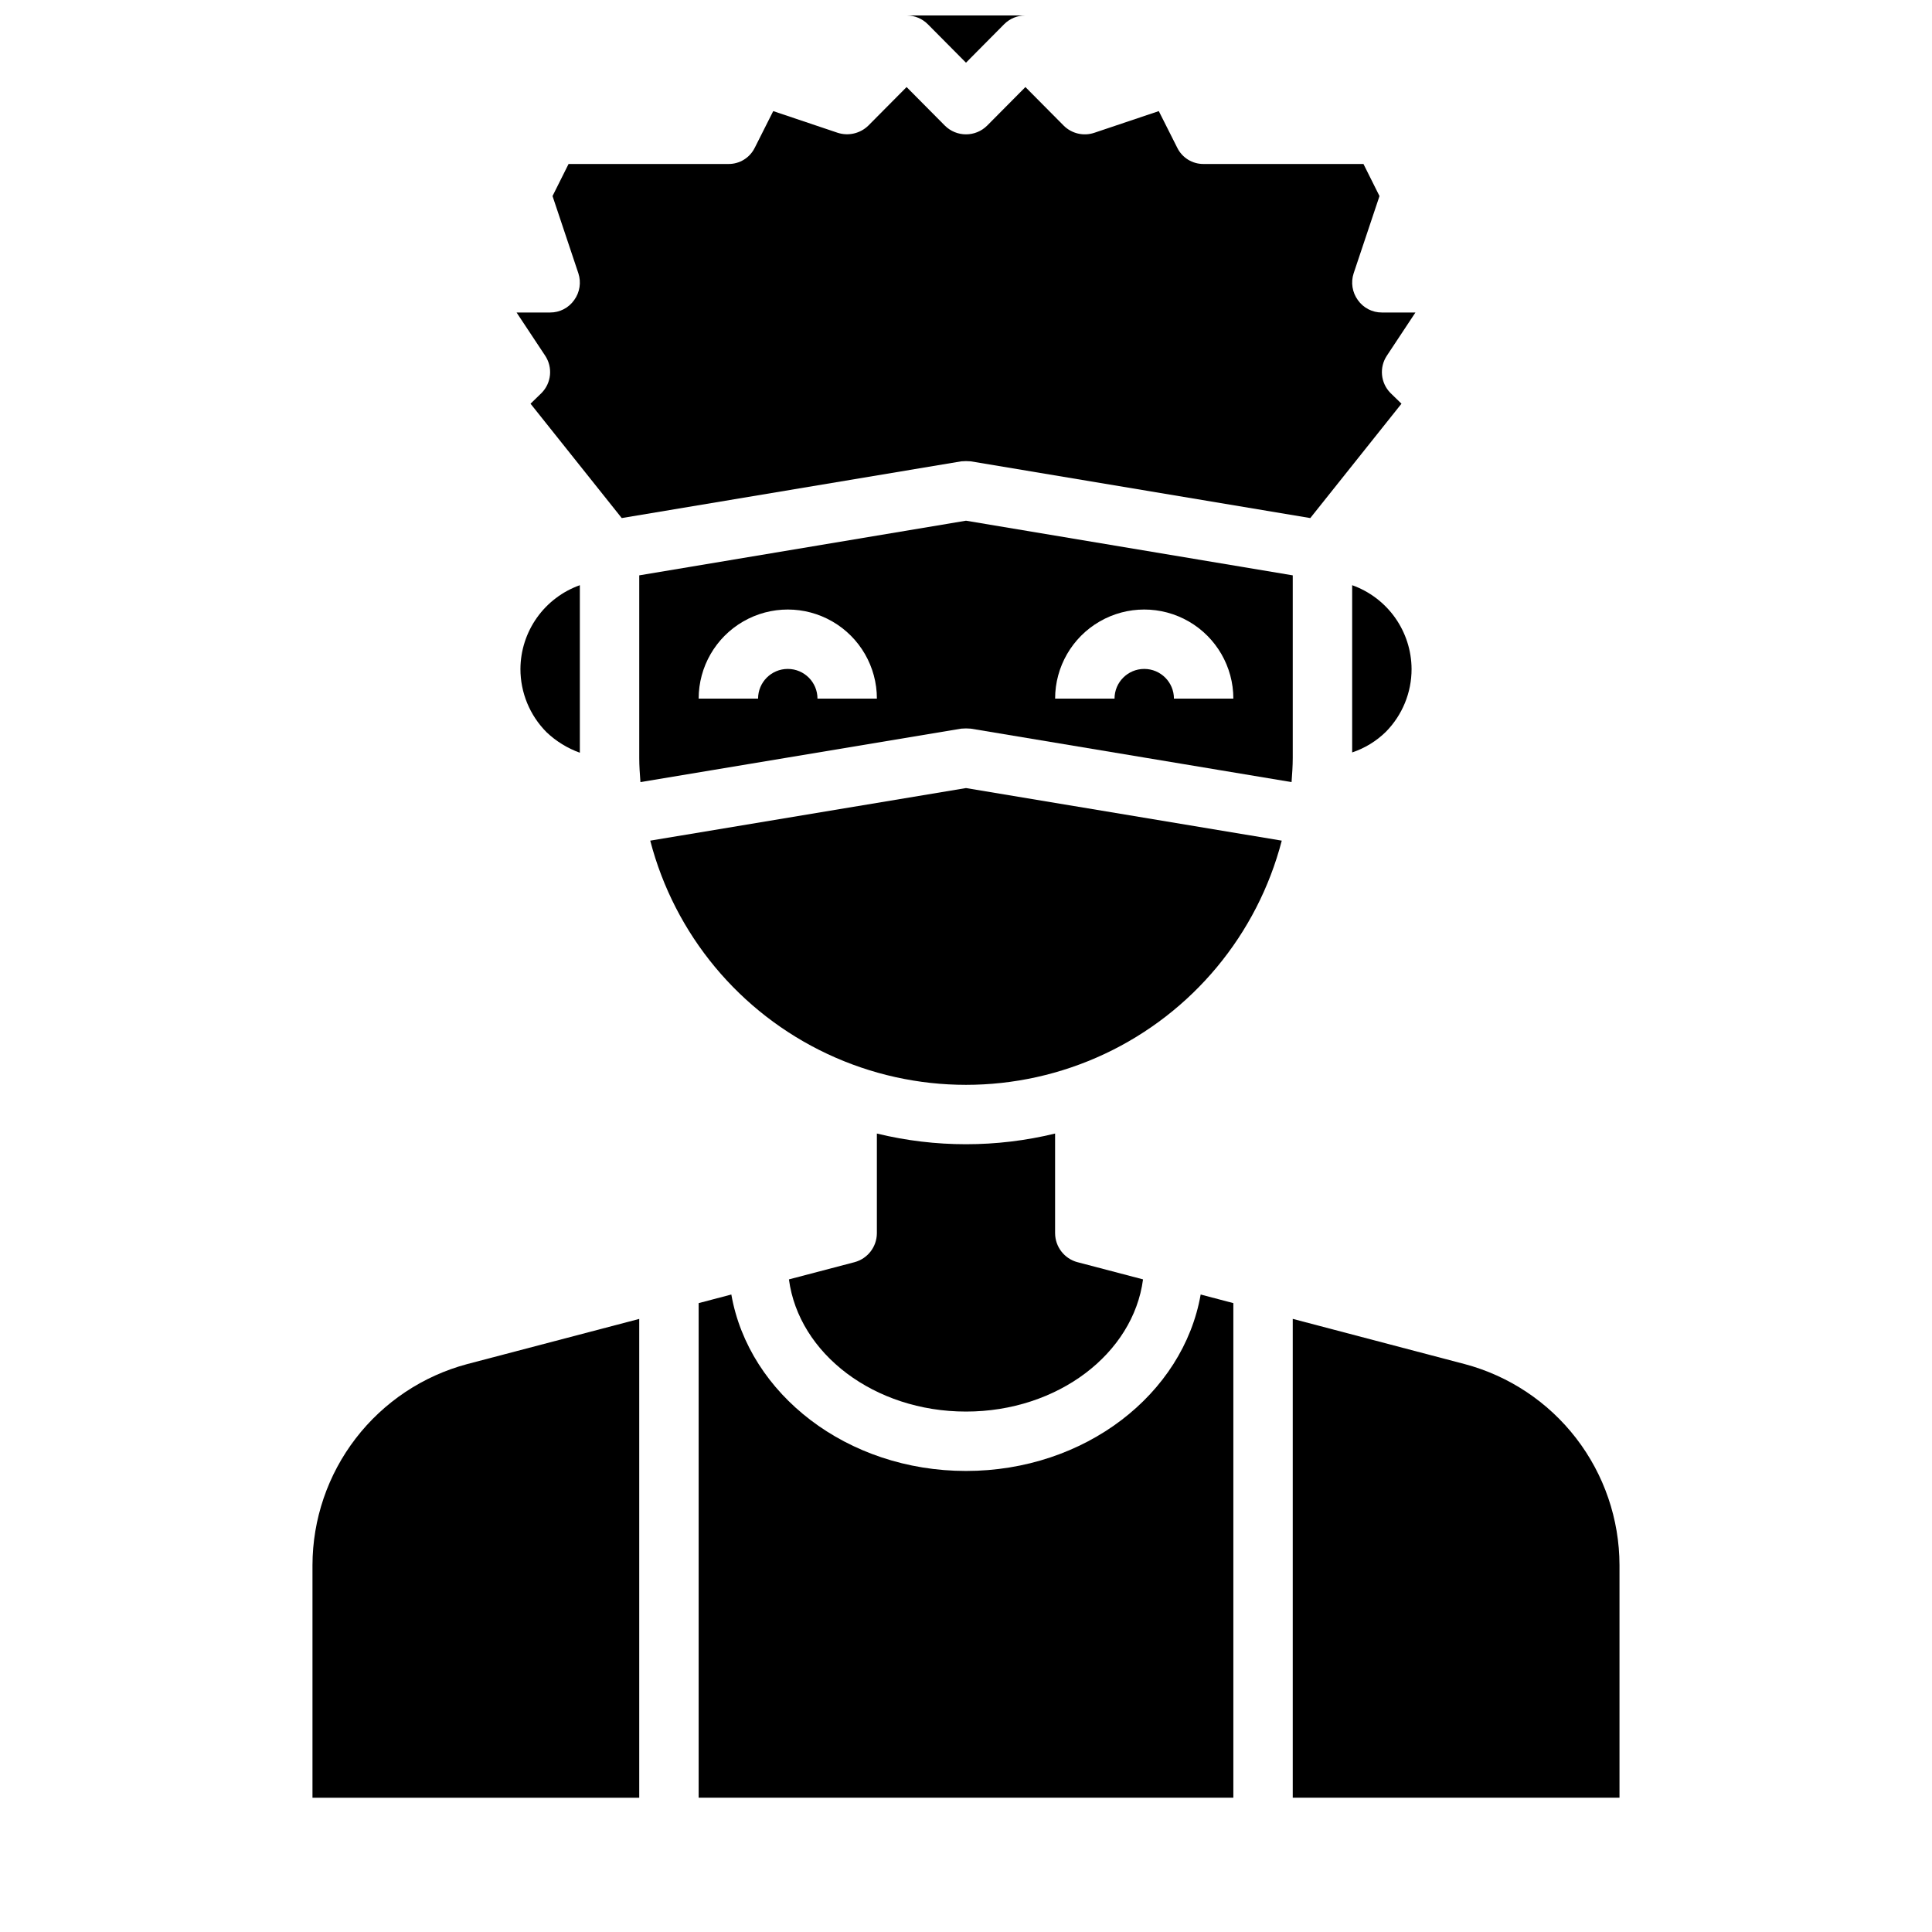
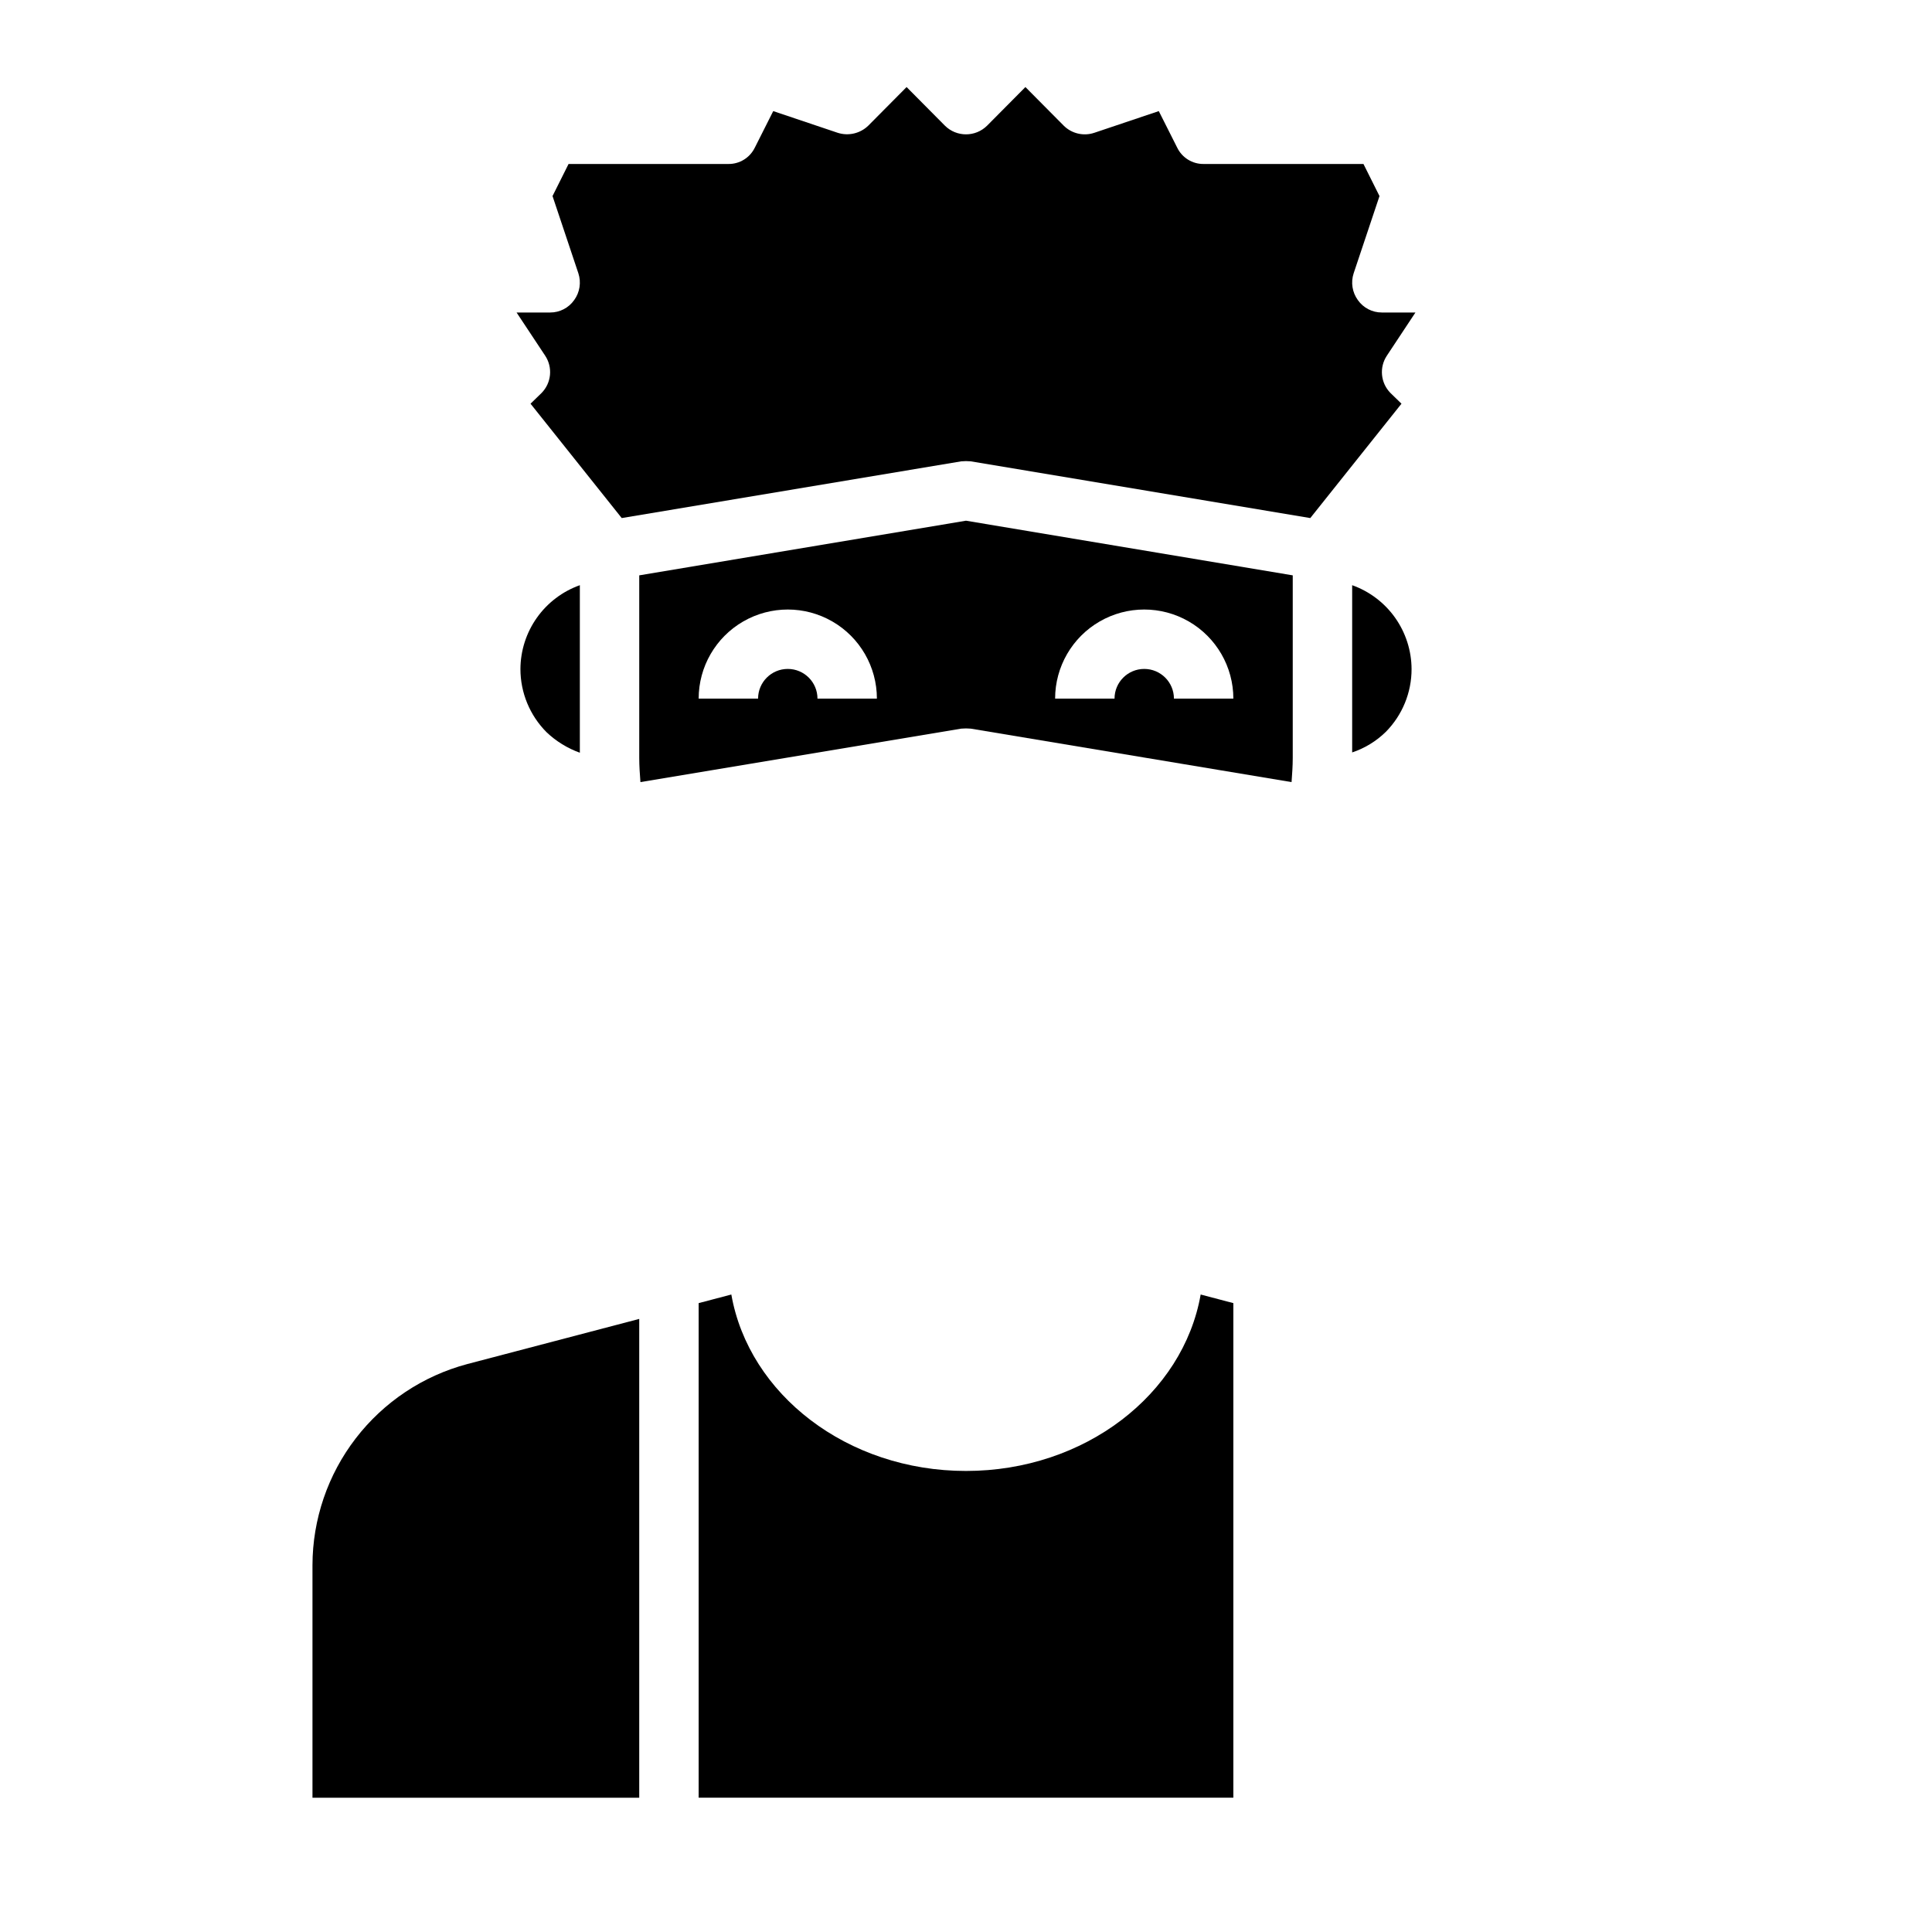
<svg xmlns="http://www.w3.org/2000/svg" width="800px" height="800px" version="1.1" viewBox="144 144 512 512">
  <defs>
    <clipPath id="a">
      <path d="m384 148.09h32v12.906h-32z" />
    </clipPath>
  </defs>
  <path d="m486.59 344.89v-48.414l-86.59-14.484-86.594 14.484v48.414c0 2.125 0.156 4.25 0.316 6.375l85.02-14.168h-0.004c0.84-0.078 1.684-0.078 2.519 0l85.02 14.168c0.156-2.125 0.312-4.25 0.312-6.375zm-125.95-15.746c0-4.348-3.523-7.871-7.871-7.871s-7.871 3.523-7.871 7.871h-15.746c0-8.434 4.504-16.23 11.809-20.449 7.309-4.219 16.309-4.219 23.617 0 7.309 4.219 11.809 12.016 11.809 20.449zm94.465 0c0-4.348-3.523-7.871-7.871-7.871-4.348 0-7.871 3.523-7.871 7.871h-15.746c0-8.434 4.504-16.23 11.809-20.449 7.309-4.219 16.309-4.219 23.617 0 7.305 4.219 11.809 12.016 11.809 20.449z" />
-   <path d="m423.61 470.85v-26.449c-15.516 3.777-31.715 3.777-47.23 0v26.449c-0.031 3.582-2.445 6.703-5.906 7.637l-17.398 4.566c2.602 19.676 22.598 35.027 46.922 35.027s44.32-15.352 46.918-35.031l-17.398-4.566v0.004c-3.461-0.934-5.871-4.055-5.906-7.637z" />
  <path d="m509.58 195.96-4.25-8.504h-42.352c-2.977 0.035-5.707-1.652-7.008-4.328l-4.879-9.684-17.082 5.746h-0.004c-2.84 0.957-5.981 0.223-8.105-1.887l-10.156-10.234-10.156 10.234c-3.094 3.066-8.082 3.066-11.176 0l-10.156-10.234-10.156 10.234c-2.144 2.078-5.262 2.805-8.105 1.887l-17.082-5.746-4.879 9.684h-0.004c-1.301 2.676-4.027 4.363-7.004 4.328h-42.352l-4.25 8.5 6.848 20.469c0.789 2.402 0.383 5.039-1.102 7.086-1.457 2.082-3.84 3.316-6.379 3.305h-8.895l7.559 11.414c2.082 3.113 1.688 7.258-0.945 9.922l-2.914 2.832 24.168 30.309 89.977-15.035c0.84-0.078 1.684-0.078 2.519 0l89.977 15.035 24.168-30.309-2.914-2.832c-2.633-2.664-3.027-6.809-0.941-9.922l7.555-11.414h-8.895c-2.539 0.012-4.922-1.223-6.375-3.305-1.484-2.047-1.895-4.684-1.105-7.086z" />
  <path d="m337.81 487.06-8.66 2.281v131.07h141.7v-131.07l-8.66-2.281c-4.644 26.445-30.699 46.758-62.188 46.758s-57.547-20.312-62.191-46.762z" />
-   <path d="m483.68 366.78-83.68-13.934-83.68 13.934c6.465 24.883 23.668 45.598 46.941 56.523 23.273 10.922 50.199 10.922 73.473 0 23.273-10.926 40.477-31.641 46.945-56.523z" />
  <path d="m518.08 321.28c-0.023-4.867-1.551-9.613-4.367-13.586-2.816-3.969-6.789-6.977-11.375-8.613v44.32c3.336-1.113 6.379-2.969 8.895-5.43 4.402-4.438 6.863-10.441 6.848-16.691z" />
-   <path d="m532.09 505.48-45.5-11.965v126.89h86.594v-61.637c-0.023-12.168-4.062-23.988-11.492-33.625-7.434-9.641-17.836-16.551-29.602-19.668z" />
  <path d="m226.81 558.78v61.637h86.594v-126.89l-45.578 11.965c-11.75 3.133-22.133 10.055-29.547 19.688-7.418 9.637-11.445 21.449-11.469 33.605z" />
  <path d="m281.92 321.28c-0.004 6.289 2.488 12.316 6.926 16.77 2.531 2.402 5.531 4.254 8.82 5.43v-44.398c-4.59 1.637-8.562 4.644-11.379 8.613-2.816 3.973-4.344 8.719-4.367 13.586z" />
  <g clip-path="url(#a)">
-     <path d="m389.84 150.38 10.156 10.234 10.152-10.234c1.469-1.453 3.445-2.273 5.512-2.281h-31.309c2.059 0.016 4.027 0.836 5.488 2.281z" />
-   </g>
+     </g>
</svg>